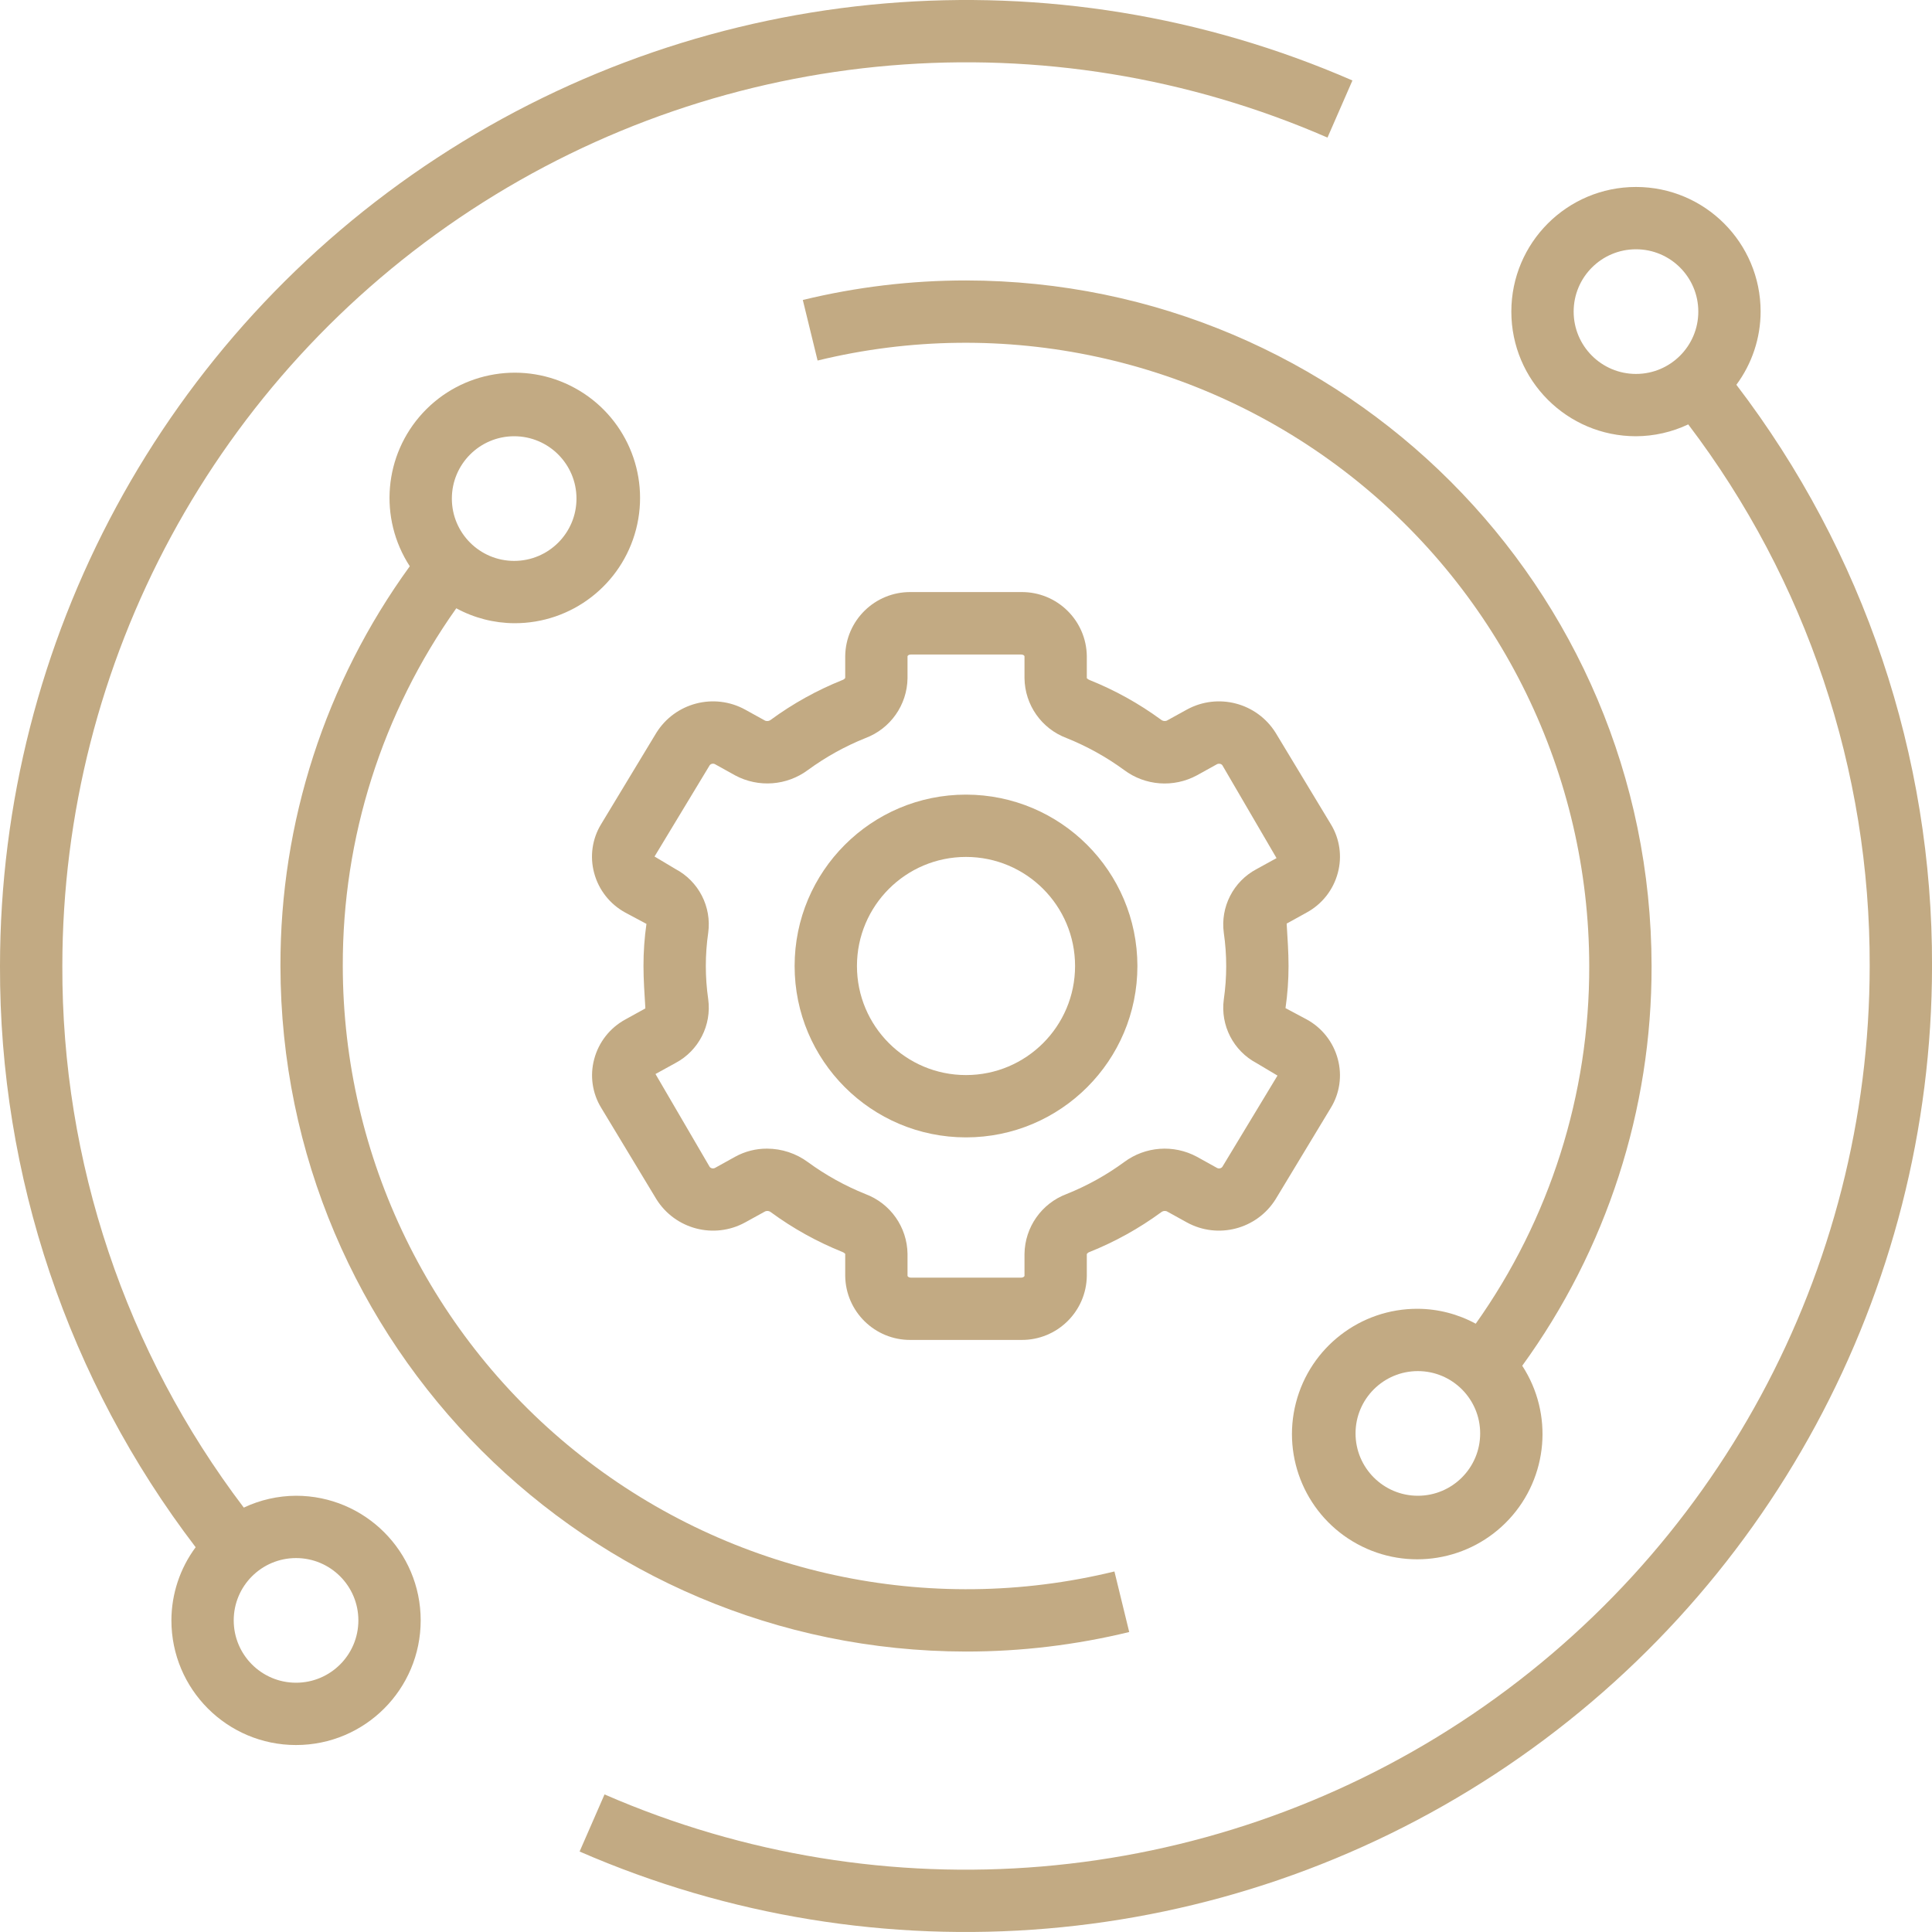
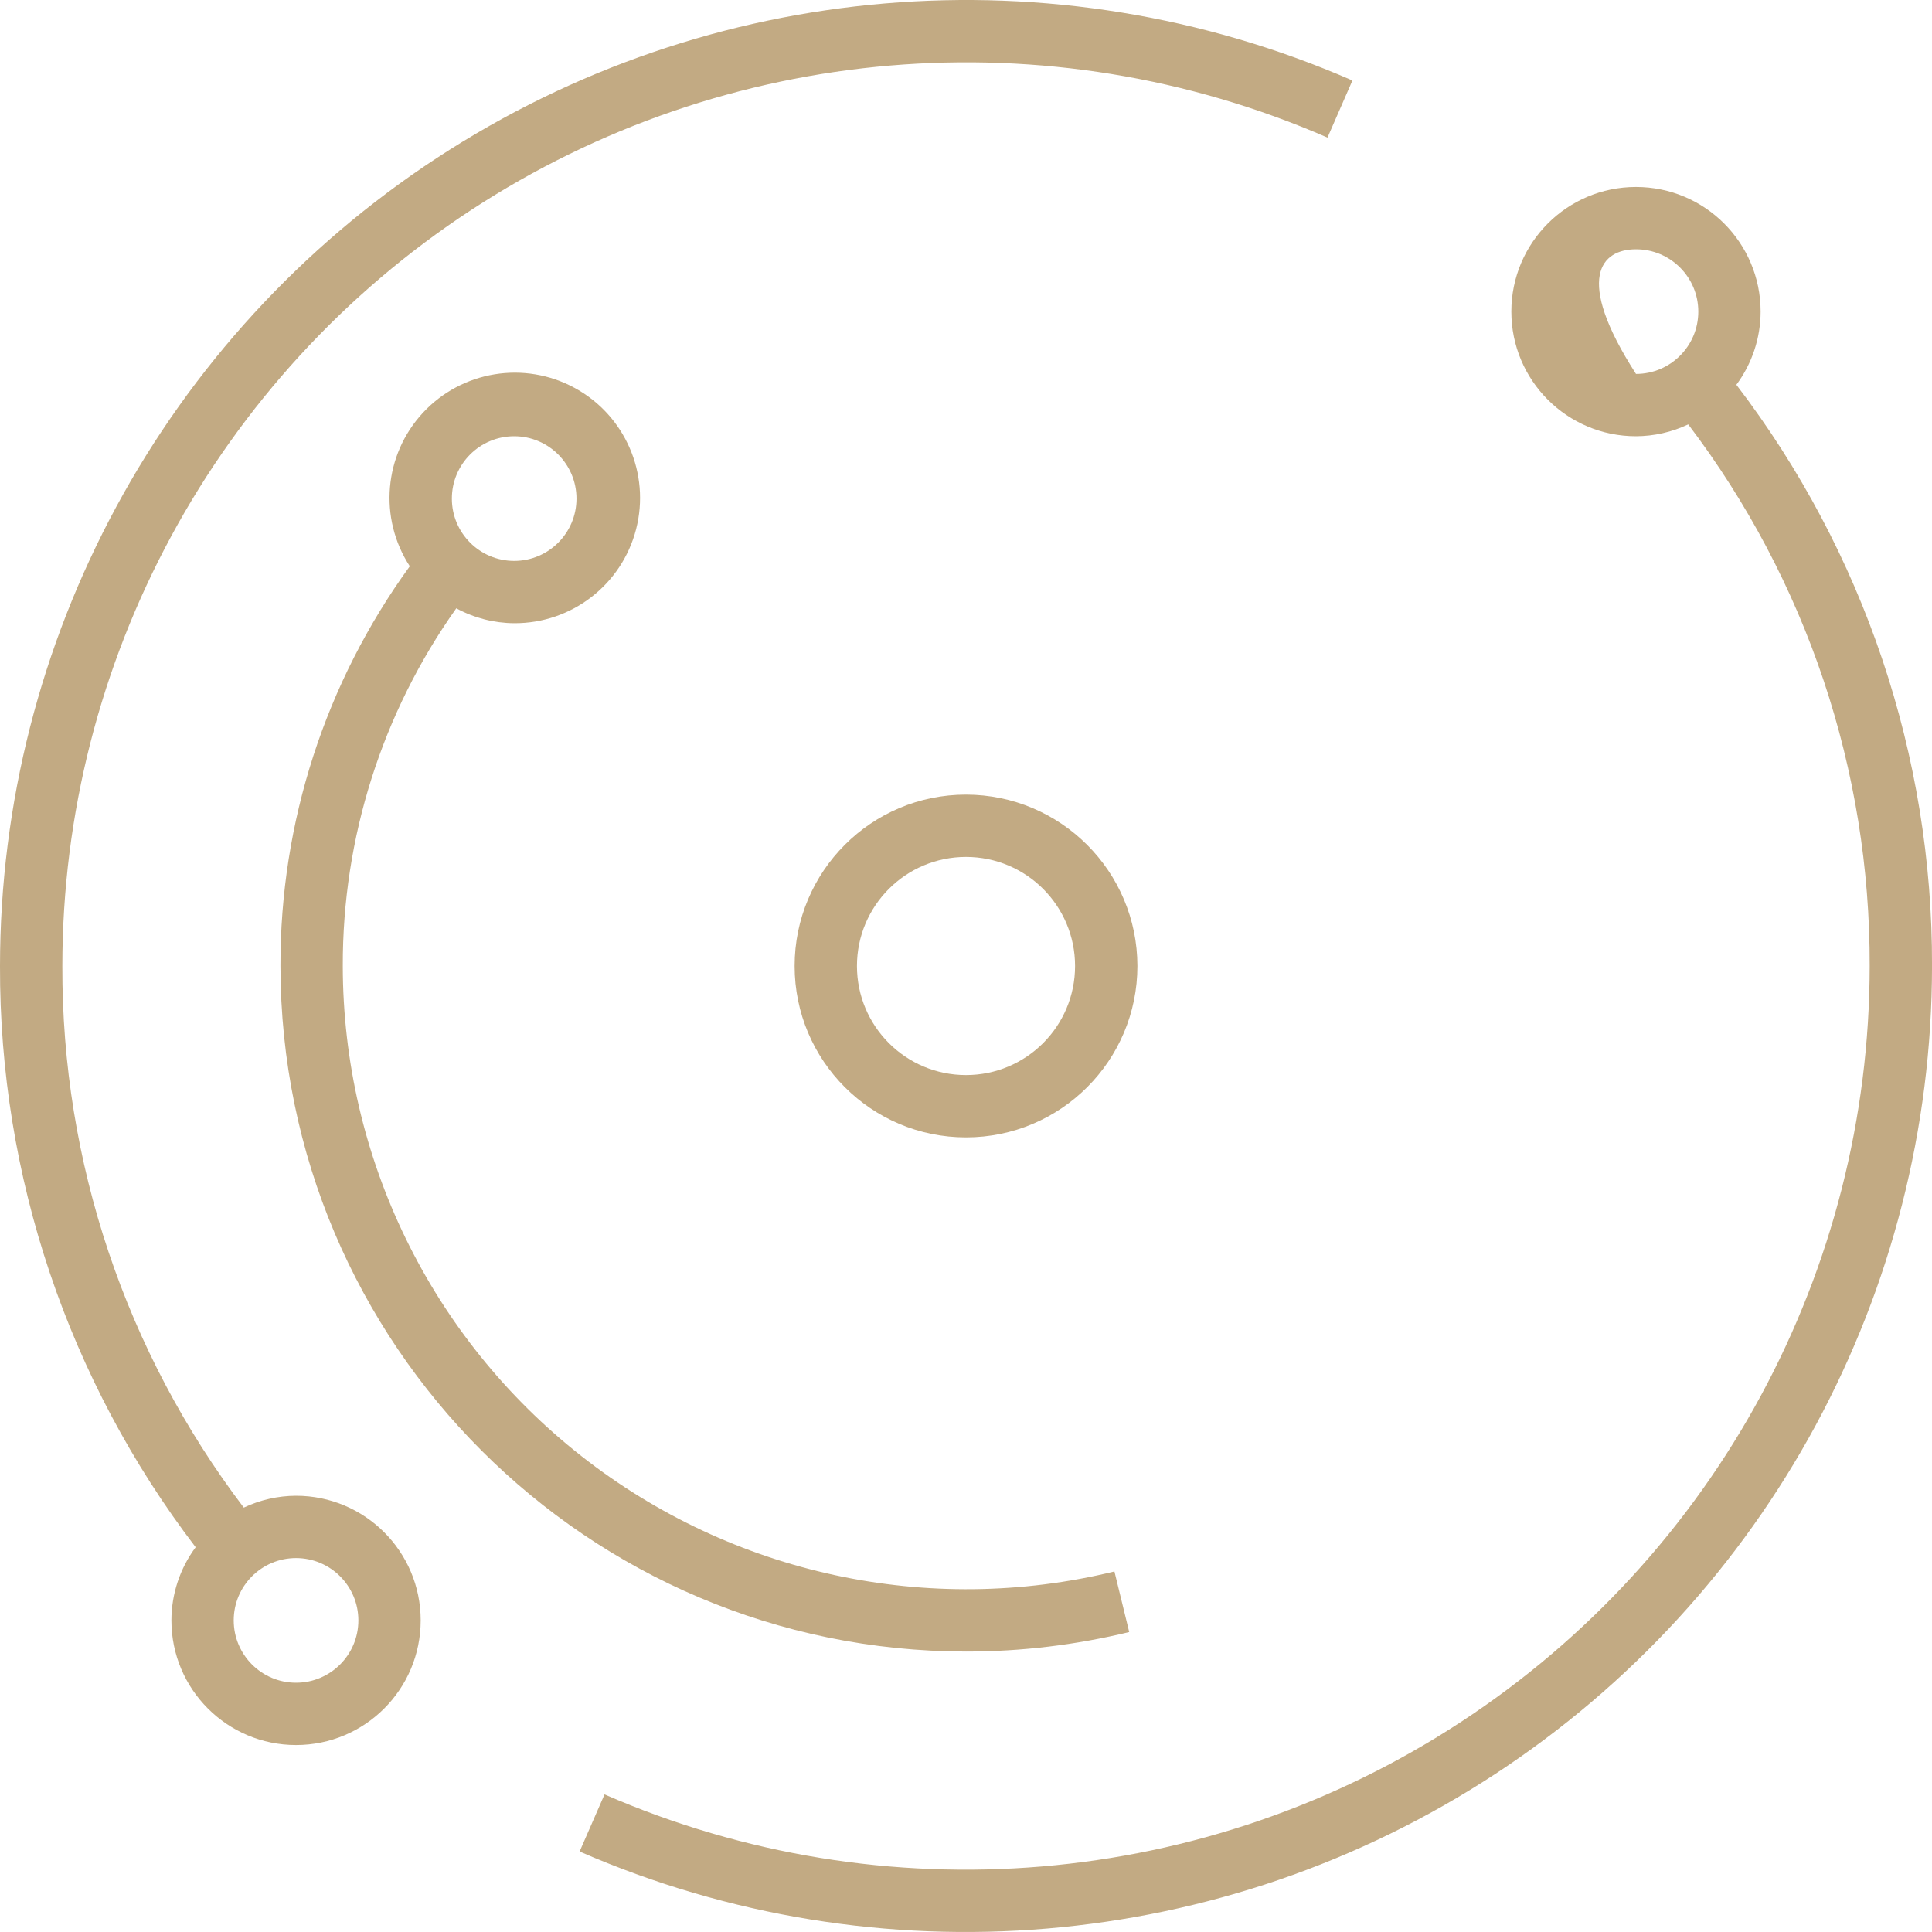
<svg xmlns="http://www.w3.org/2000/svg" width="75px" height="75px" viewBox="0 0 75 75" version="1.1">
  <title>0556B4CD-CC55-4165-BFE4-91A5385BA57B</title>
  <g id="🎨-Screendesign" stroke="none" stroke-width="1" fill="none" fill-rule="evenodd">
    <g id="10-Pukall-Immobiliensuche-V01" transform="translate(-294, -1533)" fill="#C2AA83">
      <g id="002-system" transform="translate(294, 1533)">
-         <path d="M45.291,47.021 L46.074,47.454 C47.28,48.115 48.792,47.719 49.52,46.552 L51.663,43.005 C52.01,42.438 52.107,41.753 51.933,41.111 C51.758,40.454 51.321,39.898 50.724,39.573 L49.903,39.135 C49.982,38.594 50.021,38.047 50.021,37.5 C50.021,36.958 49.981,36.411 49.948,35.854 L50.724,35.425 C51.321,35.101 51.758,34.546 51.933,33.889 C52.107,33.248 52.01,32.563 51.663,31.996 L49.52,28.447 C48.791,27.281 47.28,26.886 46.074,27.546 L45.292,27.977 C45.215,28.005 45.129,27.989 45.067,27.936 C44.213,27.31 43.283,26.794 42.301,26.4 C42.259,26.385 42.221,26.36 42.19,26.327 L42.19,25.472 C42.173,24.083 41.034,22.97 39.644,22.984 L35.357,22.984 C33.967,22.97 32.828,24.083 32.811,25.472 L32.811,26.319 C32.782,26.358 32.743,26.387 32.697,26.401 C31.714,26.795 30.784,27.311 29.93,27.937 C29.869,27.99 29.784,28.006 29.708,27.979 L28.925,27.546 C27.719,26.886 26.207,27.281 25.479,28.448 L23.335,31.995 C22.989,32.562 22.891,33.247 23.065,33.889 C23.24,34.546 23.678,35.102 24.275,35.427 L25.095,35.865 C25.018,36.406 24.979,36.953 24.98,37.5 C24.98,38.042 25.02,38.589 25.053,39.146 L24.277,39.575 C23.68,39.899 23.243,40.454 23.068,41.111 C22.894,41.752 22.991,42.437 23.338,43.004 L25.481,46.553 C26.21,47.719 27.721,48.115 28.927,47.454 L29.709,47.023 C29.786,46.994 29.872,47.01 29.934,47.064 C30.788,47.69 31.718,48.206 32.7,48.6 C32.742,48.615 32.78,48.64 32.811,48.673 L32.811,49.528 C32.828,50.917 33.967,52.03 35.357,52.016 L39.644,52.016 C41.034,52.03 42.173,50.917 42.19,49.528 L42.19,48.681 C42.219,48.642 42.258,48.613 42.304,48.599 C43.287,48.205 44.217,47.689 45.071,47.063 C45.132,47.011 45.215,46.995 45.291,47.021 Z M43.638,45.113 C42.948,45.618 42.198,46.034 41.404,46.352 C40.435,46.716 39.787,47.637 39.771,48.673 L39.771,49.528 C39.771,49.548 39.726,49.597 39.644,49.597 L35.357,49.597 C35.275,49.597 35.23,49.548 35.23,49.528 L35.23,48.673 C35.215,47.638 34.568,46.718 33.599,46.354 C32.805,46.035 32.054,45.619 31.364,45.114 C30.904,44.774 30.347,44.591 29.775,44.59 C29.344,44.588 28.919,44.696 28.54,44.904 L27.758,45.338 C27.689,45.374 27.604,45.36 27.552,45.302 L25.446,41.693 L26.224,41.265 C27.124,40.787 27.63,39.799 27.493,38.79 C27.369,37.934 27.369,37.065 27.493,36.209 C27.63,35.199 27.122,34.211 26.22,33.734 L25.409,33.25 L27.552,29.704 C27.603,29.644 27.689,29.629 27.758,29.667 L28.542,30.102 C29.443,30.583 30.542,30.502 31.363,29.892 C32.053,29.387 32.803,28.971 33.597,28.652 C34.566,28.288 35.214,27.368 35.23,26.332 L35.23,25.477 C35.23,25.456 35.275,25.408 35.357,25.408 L39.644,25.408 C39.726,25.408 39.771,25.456 39.771,25.477 L39.771,26.332 C39.786,27.367 40.433,28.287 41.402,28.651 C42.196,28.97 42.947,29.386 43.637,29.891 C44.457,30.505 45.559,30.586 46.461,30.1 L47.243,29.667 C47.312,29.631 47.396,29.645 47.449,29.702 L49.555,33.312 L48.777,33.74 C47.877,34.218 47.371,35.206 47.508,36.215 C47.632,37.071 47.632,37.94 47.508,38.796 C47.371,39.806 47.879,40.794 48.781,41.271 L49.592,41.754 L47.449,45.301 C47.398,45.36 47.312,45.376 47.243,45.338 L46.459,44.903 C45.558,44.42 44.459,44.501 43.638,45.113 L43.638,45.113 Z" id="Shape" />
        <path d="M37.5,30.847 C33.826,30.847 30.847,33.826 30.847,37.5 C30.847,41.174 33.826,44.153 37.5,44.153 C41.175,44.153 44.154,41.174 44.154,37.5 C44.15,33.827 41.173,30.851 37.5,30.847 L37.5,30.847 Z M37.5,41.734 C35.162,41.734 33.267,39.838 33.267,37.5 C33.267,35.162 35.162,33.266 37.5,33.266 C39.839,33.266 41.734,35.162 41.734,37.5 C41.734,39.838 39.839,41.734 37.5,41.734 Z" id="Shape" />
        <path d="M6.654,62.903 C6.654,65.576 8.82,67.742 11.492,67.742 C14.165,67.742 16.331,65.576 16.331,62.903 C16.331,60.231 14.165,58.065 11.492,58.065 C10.791,58.068 10.098,58.225 9.464,58.525 C4.872,52.48 2.397,45.092 2.42,37.5 C2.424,25.668 8.39,14.635 18.289,8.153 C28.188,1.671 40.686,0.614 51.533,5.341 L52.501,3.124 C40.906,-1.929 27.545,-0.799 16.964,6.129 C6.382,13.058 0.005,24.852 0,37.5 C-0.024,45.652 2.646,53.585 7.595,60.063 C6.986,60.885 6.656,61.88 6.654,62.903 Z M11.492,60.484 C12.828,60.484 13.912,61.567 13.912,62.903 C13.912,64.24 12.828,65.323 11.492,65.323 C10.156,65.323 9.073,64.24 9.073,62.903 C9.073,61.567 10.156,60.484 11.492,60.484 Z" id="Shape" />
-         <path d="M68.347,12.097 C68.347,9.424 66.181,7.258 63.509,7.258 C60.836,7.258 58.67,9.424 58.67,12.097 C58.67,14.769 60.836,16.935 63.509,16.935 C64.21,16.932 64.903,16.775 65.537,16.475 C70.129,22.52 72.604,29.908 72.581,37.5 C72.577,49.332 66.611,60.365 56.712,66.847 C46.813,73.329 34.315,74.386 23.468,69.659 L22.5,71.876 C34.095,76.929 47.456,75.799 58.037,68.871 C68.619,61.942 74.996,50.148 75.001,37.5 C75.025,29.348 72.355,21.415 67.406,14.937 C68.015,14.115 68.345,13.12 68.347,12.097 L68.347,12.097 Z M63.509,14.516 C62.173,14.516 61.089,13.433 61.089,12.097 C61.089,10.76 62.173,9.677 63.509,9.677 C64.845,9.677 65.928,10.76 65.928,12.097 C65.928,13.433 64.845,14.516 63.509,14.516 Z" id="Shape" />
-         <path d="M37.5,10.887 C35.366,10.886 33.239,11.141 31.165,11.645 L31.739,13.996 C38.956,12.236 46.582,13.886 52.426,18.471 C58.27,23.057 61.687,30.071 61.694,37.5 C61.707,42.474 60.167,47.329 57.288,51.386 C56.598,51.011 55.826,50.812 55.041,50.807 C52.814,50.796 50.864,52.299 50.308,54.456 C49.752,56.613 50.732,58.871 52.688,59.938 C54.643,61.005 57.073,60.607 58.586,58.973 C60.099,57.338 60.308,54.885 59.093,53.018 C62.369,48.508 64.127,43.074 64.114,37.5 C64.097,22.809 52.192,10.904 37.5,10.887 L37.5,10.887 Z M55.041,58.065 C53.705,58.065 52.622,56.981 52.622,55.645 C52.622,54.309 53.705,53.226 55.041,53.226 C56.377,53.226 57.46,54.309 57.46,55.645 C57.46,56.981 56.377,58.065 55.041,58.065 Z" id="Shape" />
+         <path d="M68.347,12.097 C68.347,9.424 66.181,7.258 63.509,7.258 C60.836,7.258 58.67,9.424 58.67,12.097 C58.67,14.769 60.836,16.935 63.509,16.935 C64.21,16.932 64.903,16.775 65.537,16.475 C70.129,22.52 72.604,29.908 72.581,37.5 C72.577,49.332 66.611,60.365 56.712,66.847 C46.813,73.329 34.315,74.386 23.468,69.659 L22.5,71.876 C34.095,76.929 47.456,75.799 58.037,68.871 C68.619,61.942 74.996,50.148 75.001,37.5 C75.025,29.348 72.355,21.415 67.406,14.937 C68.015,14.115 68.345,13.12 68.347,12.097 L68.347,12.097 Z M63.509,14.516 C61.089,10.76 62.173,9.677 63.509,9.677 C64.845,9.677 65.928,10.76 65.928,12.097 C65.928,13.433 64.845,14.516 63.509,14.516 Z" id="Shape" />
        <path d="M37.5,64.113 C39.635,64.114 41.762,63.859 43.836,63.355 L43.262,61.004 C36.045,62.764 28.419,61.114 22.575,56.529 C16.731,51.943 13.314,44.929 13.307,37.5 C13.294,32.526 14.834,27.671 17.713,23.614 C18.403,23.989 19.175,24.188 19.96,24.193 C22.187,24.204 24.137,22.701 24.693,20.544 C25.249,18.387 24.269,16.129 22.313,15.062 C20.358,13.995 17.928,14.393 16.415,16.027 C14.902,17.662 14.693,20.115 15.908,21.982 C12.632,26.492 10.874,31.926 10.887,37.5 C10.904,52.191 22.809,64.096 37.5,64.113 Z M19.96,16.935 C21.296,16.935 22.379,18.019 22.379,19.355 C22.379,20.691 21.296,21.774 19.96,21.774 C18.624,21.774 17.541,20.691 17.541,19.355 C17.541,18.019 18.624,16.935 19.96,16.935 Z" id="Shape" />
      </g>
    </g>
  </g>
</svg>